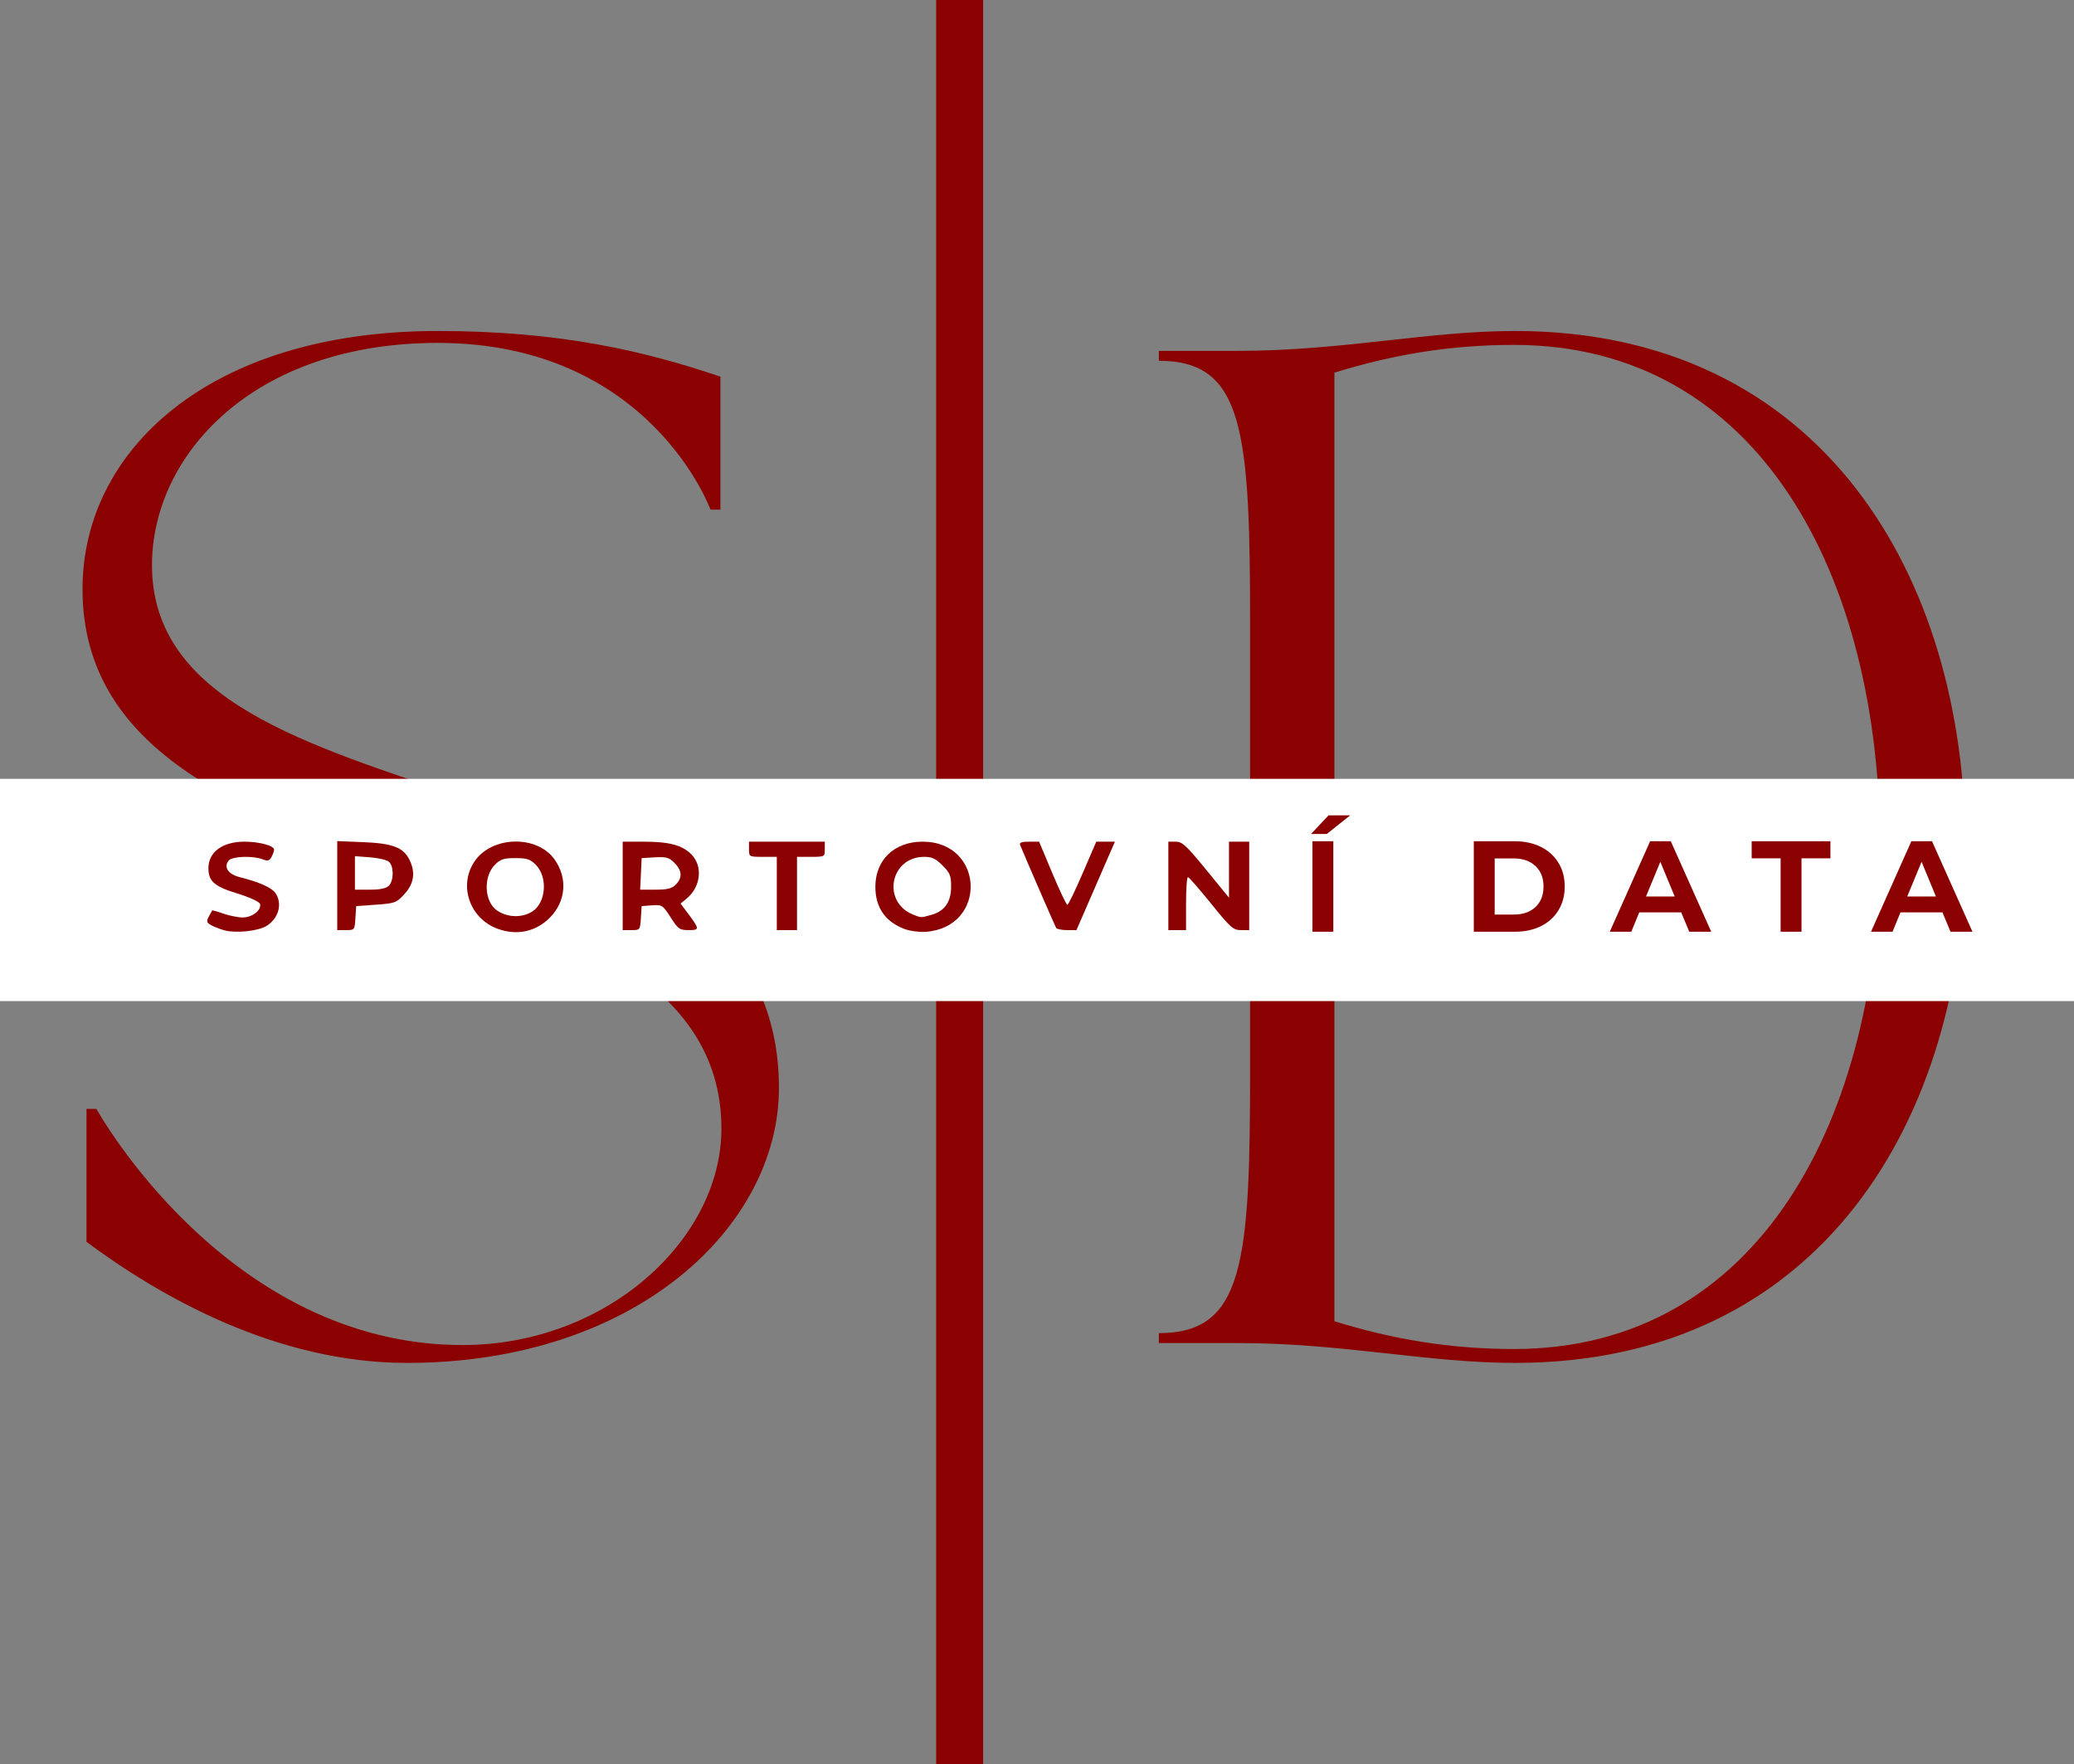
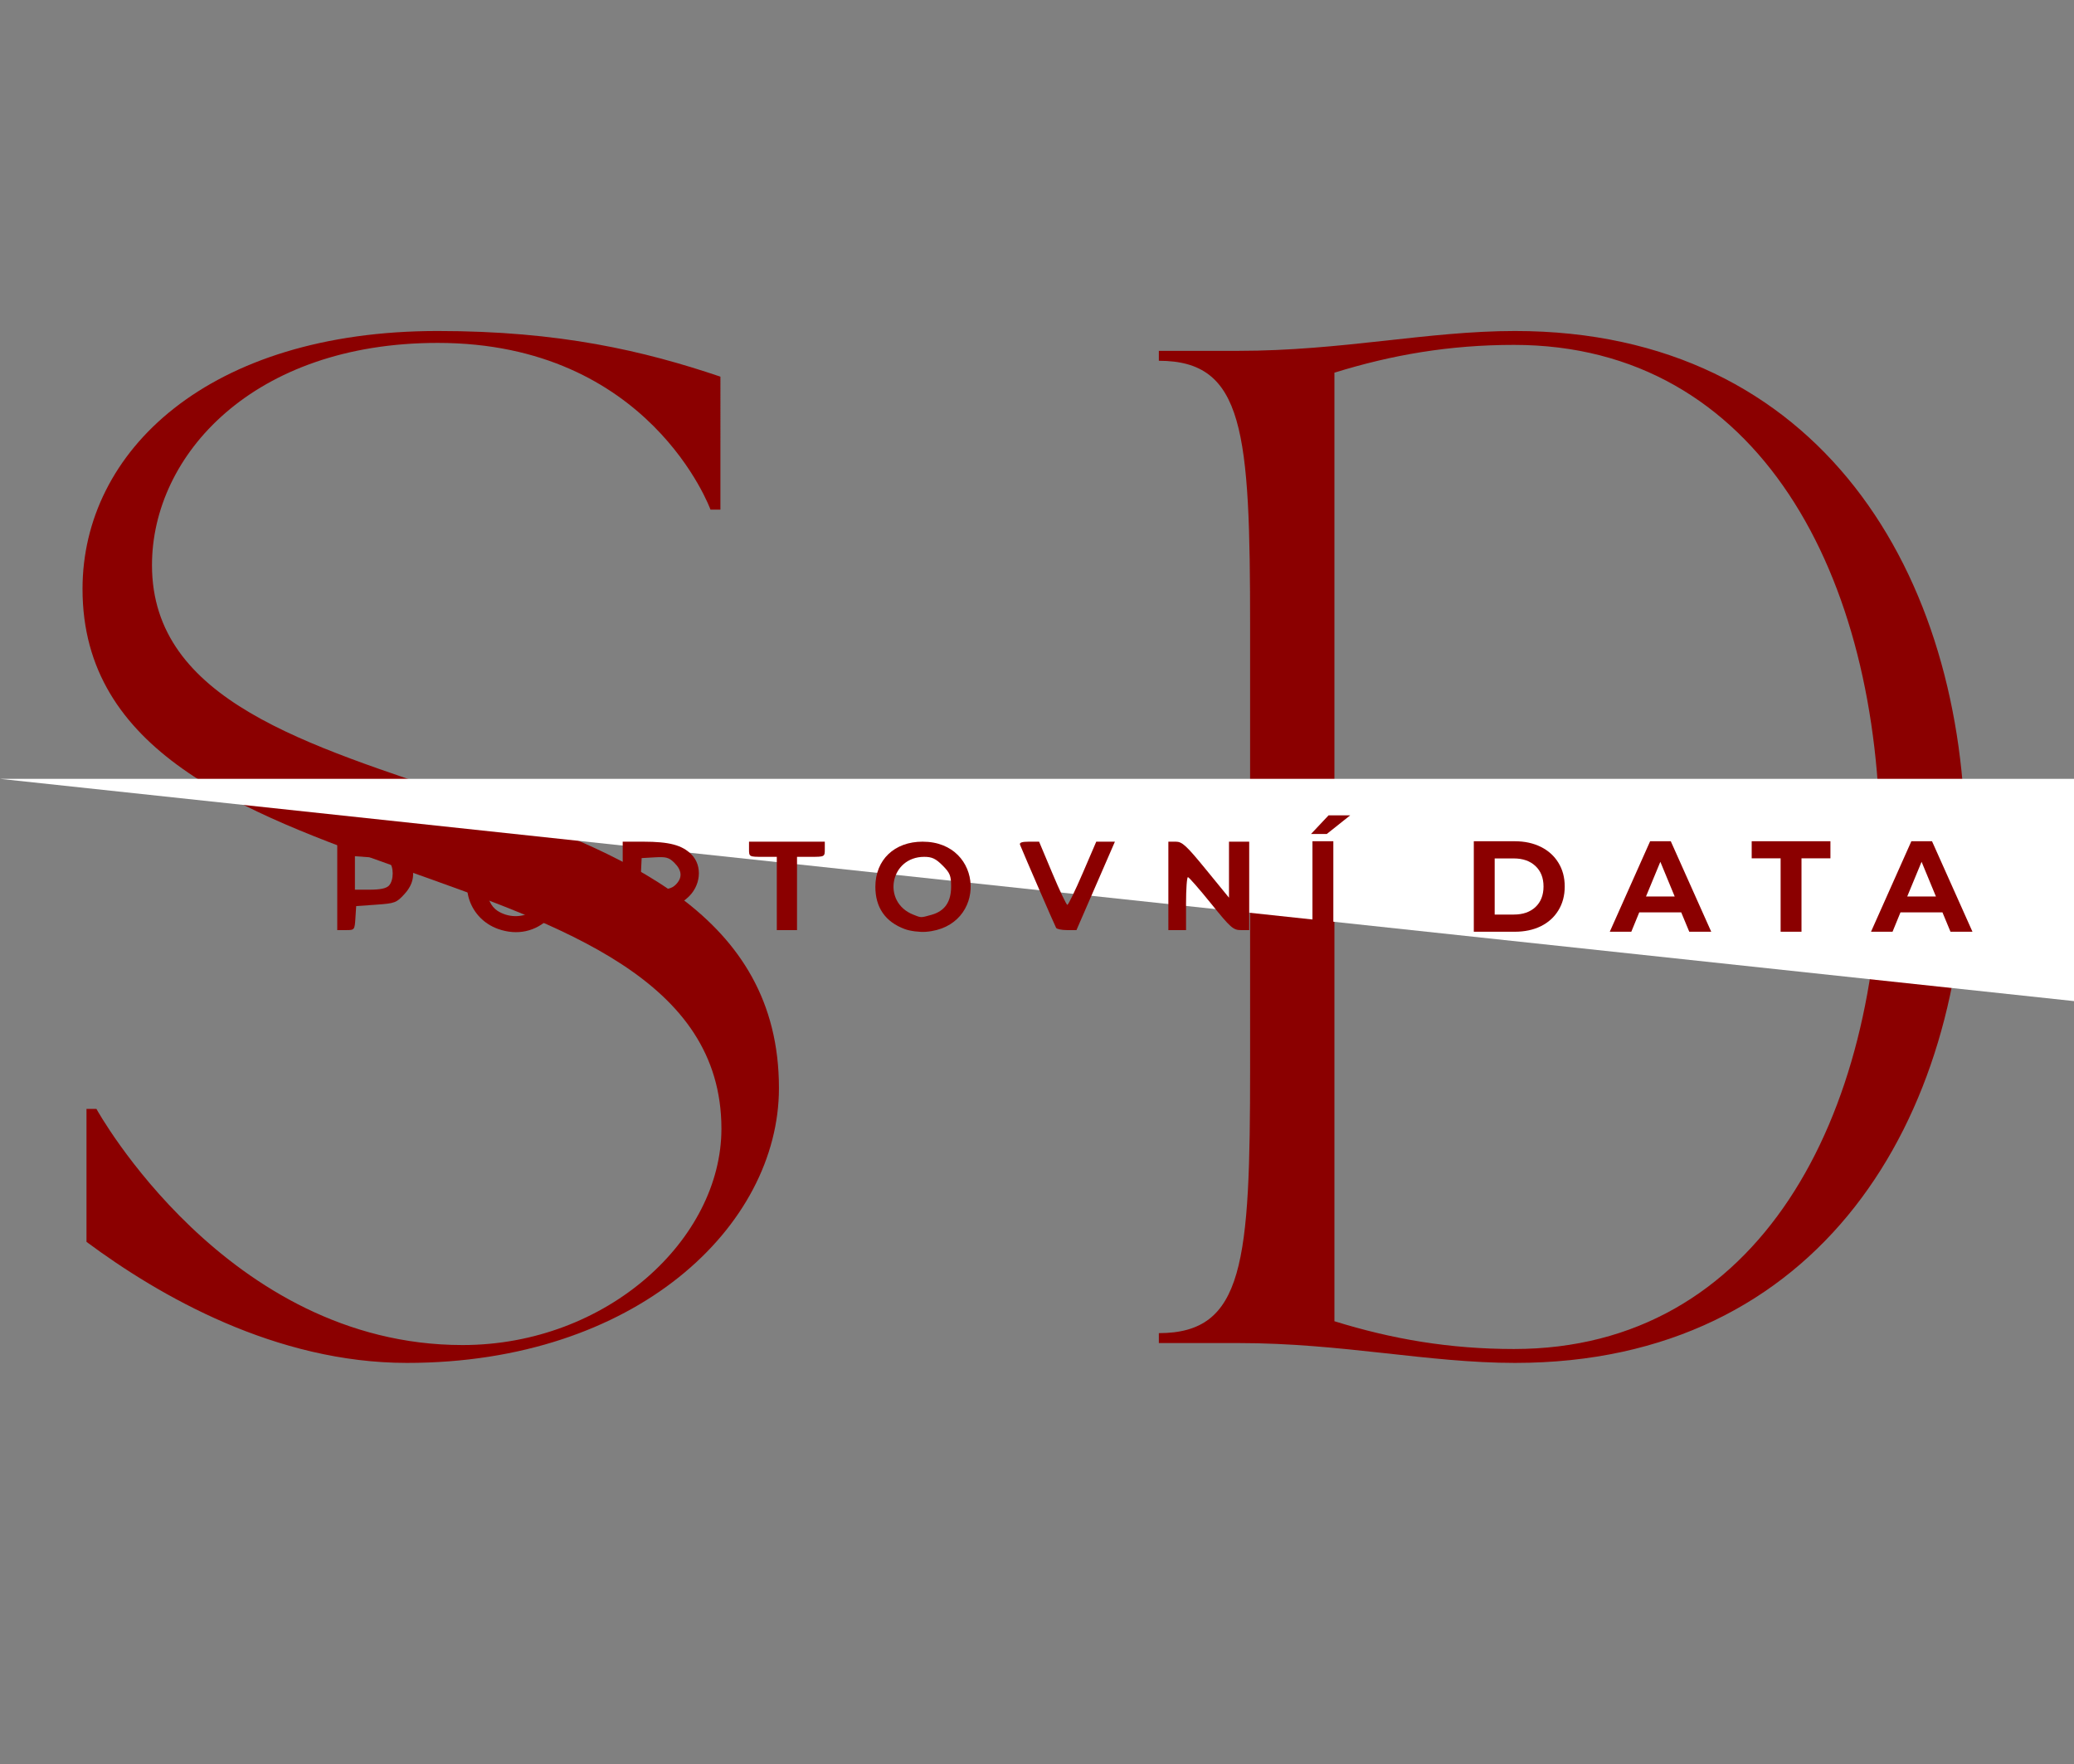
<svg xmlns="http://www.w3.org/2000/svg" xmlns:ns1="http://sodipodi.sourceforge.net/DTD/sodipodi-0.dtd" xmlns:ns2="http://www.inkscape.org/namespaces/inkscape" width="2000" zoomAndPan="magnify" viewBox="0 0 1500 1275.723" height="1700.964" preserveAspectRatio="xMidYMid" version="1.0" id="svg21" ns1:docname="Návrh bez názvu_7.svg" ns2:version="1.3 (003919af9c, 2023-07-16)" ns2:export-filename="logo7.svg" ns2:export-xdpi="96" ns2:export-ydpi="96">
  <rect x="0" y="0" width="1500" height="1275.723" fill="#808080" stroke="none" />
  <ns1:namedview id="namedview21" pagecolor="#ffffff" bordercolor="#000000" borderopacity="0.25" ns2:showpageshadow="2" ns2:pageopacity="0.0" ns2:pagecheckerboard="0" ns2:deskcolor="#d1d1d1" ns2:zoom="0.4105" ns2:cx="1049.9391" ns2:cy="848.96468" ns2:window-width="1920" ns2:window-height="1017" ns2:window-x="-8" ns2:window-y="-8" ns2:window-maximized="1" ns2:current-layer="svg21" ns2:export-bgcolor="#ffffff00" />
  <defs id="defs2">
    <clipPath id="ac8ddf9a30">
-       <path d="M 0,675.336 H 1500 V 836.062 H 0 Z m 0,0" clip-rule="nonzero" id="path2" />
+       <path d="M 0,675.336 H 1500 V 836.062 Z m 0,0" clip-rule="nonzero" id="path2" />
    </clipPath>
  </defs>
  <g ns2:groupmode="layer" id="layer1" ns2:label="SD" style="display:inline" transform="translate(0,-112.133)">
-     <path stroke-linecap="butt" transform="matrix(5.034,0,0,5.034,-14.465,112.133)" fill="none" stroke-linejoin="miter" d="M 140.746,253.437 V 2.55396e-5" stroke="#faa50a" stroke-width="6.75" stroke-opacity="1" stroke-miterlimit="4" id="path5" style="display:inline;fill:#8b0000;fill-opacity:1;stroke:#8b0000;stroke-opacity:1" ns2:label="cara" ns2:export-filename=".\path5.svg" ns2:export-xdpi="96" ns2:export-ydpi="96" />
    <path fill="#461049" d="m 838.121,1083.336 h 57.395 c 75.332,0 137.031,14.355 200.187,14.355 220.973,0 325.734,-176.516 325.734,-373.102 0,-196.59 -104.762,-373.105 -325.734,-373.105 -63.156,0 -124.855,14.355 -200.187,14.355 h -57.395 v 7.176 c 61.703,0 66.008,50.949 66.008,192.285 V 883.875 c 0,141.34 -4.305,192.285 -66.008,192.285 z M 965.105,381.629 c 41.625,-12.918 83.23,-20.094 129.871,-20.094 177.223,0 264.762,167.172 264.762,363.055 0,195.879 -87.539,363.051 -264.762,363.051 -46.641,0 -88.246,-7.176 -129.871,-20.094 z m 0,0" fill-opacity="1" fill-rule="nonzero" id="path4" style="display:inline;fill:#8b0000;fill-opacity:1" ns2:label="D" />
    <path fill="#461049" d="m 59.684,538.047 c 0,235.324 462.078,174.352 462.078,390.309 0,79.652 -82.523,156.418 -187.27,156.418 C 163.723,1084.773 69.734,914 69.734,914 h -7.18 v 96.152 c 53.109,39.461 137.051,87.539 231.766,87.539 165.738,0 269.047,-99.023 269.047,-198.754 0,-251.113 -453.445,-181.527 -453.445,-378.113 0,-79.637 73.187,-160.727 206.637,-160.727 153.547,0 197.297,120.555 197.297,120.555 h 7.18 V 384.5 c -55.234,-18.66 -116.227,-33.016 -204.477,-33.016 -165.738,0 -256.875,86.832 -256.875,186.562 z m 0,0" fill-opacity="1" fill-rule="nonzero" id="path3" style="display:inline;fill:#8b0000;fill-opacity:1" ns2:label="S" />
  </g>
  <g clip-path="url(#ac8ddf9a30)" id="g6" style="display:inline;fill:#461049;fill-opacity:1" transform="translate(0,-112.133)">
    <path fill="#faa50a" d="M -14.465,675.336 H 1514.461 V 836.062 H -14.465 Z m 0,0" fill-opacity="1" fill-rule="nonzero" id="path6" style="display:inline;fill:#ffffff;fill-opacity:1" />
  </g>
  <g ns2:groupmode="layer" id="layer2" ns2:label="sportovni data" style="display:inline" transform="translate(0,-112.133)">
    <path fill="#461049" d="M 1404.859,771.902 H 1374.5 l -5.738,14 h -15.574 l 29.18,-65.438 h 14.945 l 29.258,65.438 h -15.891 z m -4.719,-11.484 -10.379,-25.09 -10.383,25.09 z m 0,0" fill-opacity="1" fill-rule="nonzero" id="path19" style="display:inline;fill:#8b0000;fill-opacity:1" />
    <path fill="#461049" d="m 1215.926,771.902 h -30.359 l -5.742,14 h -15.57 l 29.18,-65.438 h 14.941 l 29.258,65.438 h -15.887 z m -4.719,-11.484 -10.383,-25.09 -10.379,25.09 z m 0,0" fill-opacity="1" fill-rule="nonzero" id="path17" style="display:inline;fill:#8b0000;fill-opacity:1" />
    <path fill="#461049" d="m 1065.918,720.465 h 29.652 c 7.117,0 13.41,1.375 18.875,4.09 5.449,2.73 9.676,6.566 12.664,11.48 3.027,4.879 4.562,10.598 4.562,17.148 0,6.566 -1.535,12.309 -4.562,17.223 -2.988,4.938 -7.215,8.77 -12.664,11.484 -5.465,2.672 -11.758,4.012 -18.875,4.012 h -29.652 z m 28.945,53.008 c 6.547,0 11.758,-1.809 15.652,-5.426 3.871,-3.656 5.82,-8.613 5.82,-14.863 0,-6.234 -1.949,-11.168 -5.82,-14.789 -3.894,-3.656 -9.105,-5.504 -15.652,-5.504 h -13.844 v 40.582 z m 0,0" fill-opacity="1" fill-rule="nonzero" id="path16" style="display:inline;fill:#8b0000;fill-opacity:1" />
    <path fill="#461049" d="m 1287.816,732.812 h -20.922 v -12.348 h 56.945 v 12.348 h -20.922 v 53.09 h -15.102 z m 0,0" fill-opacity="1" fill-rule="nonzero" id="path18" style="display:inline;fill:#8b0000;fill-opacity:1" />
    <path fill="#461049" d="m 949.219,720.465 h 15.102 v 65.438 h -15.102 z m 11.641,-18.719 h 15.648 l -16.906,13.449 h -11.406 z m 0,0" fill-opacity="1" fill-rule="nonzero" id="path15" style="display:inline;fill:#8b0000;fill-opacity:1" />
    <path style="display:inline;fill:#8b0000;fill-opacity:1;fill-rule:evenodd;stroke-width:0.386;paint-order:stroke fill markers" d="m 1126.675,1003.654 v -42.631 h 7.159 c 6.164,0 10.228,3.755 29.233,27.01 l 22.074,27.01 v -27.01 -27.01 h 9.744 9.744 v 42.631 42.631 h -8.075 c -7.318,0 -10.002,-2.389 -28.624,-25.471 -11.302,-14.009 -21.37,-25.519 -22.375,-25.579 -1.005,-0.059 -1.827,11.403 -1.827,25.471 v 25.578 h -8.526 -8.526 z" id="path34" transform="scale(0.75)" />
    <path style="display:inline;fill:#8b0000;fill-opacity:1;fill-rule:evenodd;stroke-width:0.386;paint-order:stroke fill markers" d="m 1018.439,1044.122 c -1.077,-1.743 -30.095,-68.544 -34.775,-80.054 -0.869,-2.137 1.685,-3.045 8.559,-3.045 h 9.797 l 12.788,30.451 c 7.033,16.748 13.539,30.451 14.458,30.451 0.919,0 7.568,-13.703 14.776,-30.451 l 13.106,-30.451 h 8.994 8.994 l -18.541,42.631 -18.541,42.631 h -9.14 c -5.027,0 -9.741,-0.973 -10.477,-2.163 z" id="path33" transform="scale(0.75)" />
    <path style="display:inline;fill:#8b0000;fill-opacity:1;fill-rule:evenodd;stroke-width:0.386;paint-order:stroke fill markers" d="m 872.485,1045.299 c -18.771,-6.957 -28.415,-20.874 -28.353,-40.915 0.08,-25.912 18.393,-43.361 45.507,-43.361 59.801,0 62.809,82.387 3.174,86.915 -6.029,0.458 -15.177,-0.73 -20.328,-2.639 z m 25.699,-13.728 c 12.827,-3.563 18.99,-12.413 18.99,-27.271 0,-10.507 -1.087,-13.183 -8.283,-20.378 -6.557,-6.557 -10.237,-8.281 -17.661,-8.273 -32.885,0.032 -41.157,43.533 -10.596,55.719 7.846,3.128 7.05,3.119 17.549,0.203 z" id="path32" transform="scale(0.75)" />
    <path style="display:inline;fill:#8b0000;fill-opacity:1;fill-rule:evenodd;stroke-width:0.386;paint-order:stroke fill markers" d="m 749.086,1010.962 v -35.323 h -13.398 c -13.263,0 -13.398,-0.074 -13.398,-7.308 v -7.308 h 36.541 36.541 v 7.308 c 0,7.234 -0.135,7.308 -13.398,7.308 h -13.398 v 35.323 35.323 h -9.744 -9.744 z" id="path31" transform="scale(0.75)" />
    <path style="display:inline;fill:#8b0000;fill-opacity:1;fill-rule:evenodd;stroke-width:0.386;paint-order:stroke fill markers" d="m 600.487,1003.654 v -42.631 l 20.097,0.014 c 24.834,0.017 37.168,3.284 46.093,12.209 11.288,11.288 9.177,31.279 -4.497,42.589 l -5.891,4.872 6.38,8.526 c 12.154,16.243 12.225,17.052 1.494,17.052 -8.838,0 -10.185,-0.948 -17.471,-12.304 -7.598,-11.84 -8.273,-12.277 -17.915,-11.571 l -10.02,0.733 -0.742,11.571 c -0.733,11.421 -0.851,11.571 -9.135,11.571 h -8.393 z m 51.157,-1.218 c 6.549,-6.549 6.135,-13.575 -1.234,-20.944 -5.226,-5.226 -7.947,-6 -18.879,-5.37 l -12.773,0.736 -0.725,15.225 -0.725,15.225 h 14.733 c 11.484,0 15.807,-1.074 19.605,-4.872 z" id="path26" transform="scale(0.75)" />
    <path style="display:inline;fill:#8b0000;fill-opacity:1;fill-rule:evenodd;stroke-width:0.386;paint-order:stroke fill markers" d="m 480.281,1045.168 c -27.259,-9.719 -38.436,-41.724 -22.717,-65.05 16.674,-24.743 60.221,-25.818 77.247,-1.907 12.773,17.938 10.896,40.601 -4.649,56.147 -13.458,13.458 -31.492,17.366 -49.881,10.81 z m 32.935,-16.767 c 13.411,-8.375 15.261,-33.309 3.354,-45.216 -5.266,-5.266 -8.557,-6.327 -19.615,-6.327 -11.058,0 -14.349,1.062 -19.615,6.327 -11.64,11.64 -10.371,36.131 2.302,44.435 10.14,6.644 23.682,6.959 33.574,0.781 z" id="path28" transform="scale(0.75)" />
    <path style="display:inline;fill:#8b0000;fill-opacity:1;fill-rule:evenodd;stroke-width:0.386;paint-order:stroke fill markers" d="m 325.213,1003.378 v -42.907 l 24.97,1.009 c 28.126,1.137 38.449,4.975 44.417,16.516 6.284,12.151 4.775,23.333 -4.514,33.47 -7.818,8.531 -9.124,9.023 -27.406,10.318 l -19.196,1.359 -0.742,11.571 c -0.733,11.421 -0.851,11.571 -9.135,11.571 h -8.393 z m 49.765,0.102 c 4.952,-4.952 4.933,-19.019 -0.031,-23.139 -2.122,-1.762 -10.344,-3.672 -18.27,-4.245 l -14.411,-1.042 v 16.127 16.127 h 14.442 c 9.881,0 15.651,-1.209 18.27,-3.828 z" id="path29" transform="scale(0.75)" />
-     <path style="display:inline;fill:#8b0000;fill-opacity:1;fill-rule:evenodd;stroke-width:0.386;paint-order:stroke fill markers" d="m 216.809,1046.598 c -4.019,-1.047 -9.789,-3.236 -12.82,-4.865 -4.74,-2.547 -5.121,-3.714 -2.715,-8.34 1.538,-2.958 3.026,-5.665 3.305,-6.014 0.279,-0.349 5.202,1.021 10.939,3.045 5.737,2.024 14.129,3.68 18.65,3.68 9.271,0 18.65,-7.559 16.46,-13.266 -0.767,-1.998 -10.56,-6.428 -21.763,-9.845 -22.14,-6.753 -27.889,-11.781 -27.889,-24.391 0,-15.576 13.624,-25.579 34.838,-25.579 14.15,0 28.499,3.88 28.499,7.707 0,1.297 -1.116,4.444 -2.48,6.993 -2.031,3.796 -3.604,4.208 -8.685,2.276 -9.534,-3.625 -29.19,-2.914 -32.587,1.178 -5.17,6.229 -0.634,13.197 10.403,15.983 18.913,4.774 30.9,10.089 34.571,15.33 7.167,10.232 3.124,24.87 -8.816,31.923 -8.169,4.825 -29.046,7.015 -39.909,4.186 z" id="path30" transform="scale(0.75)" />
  </g>
</svg>